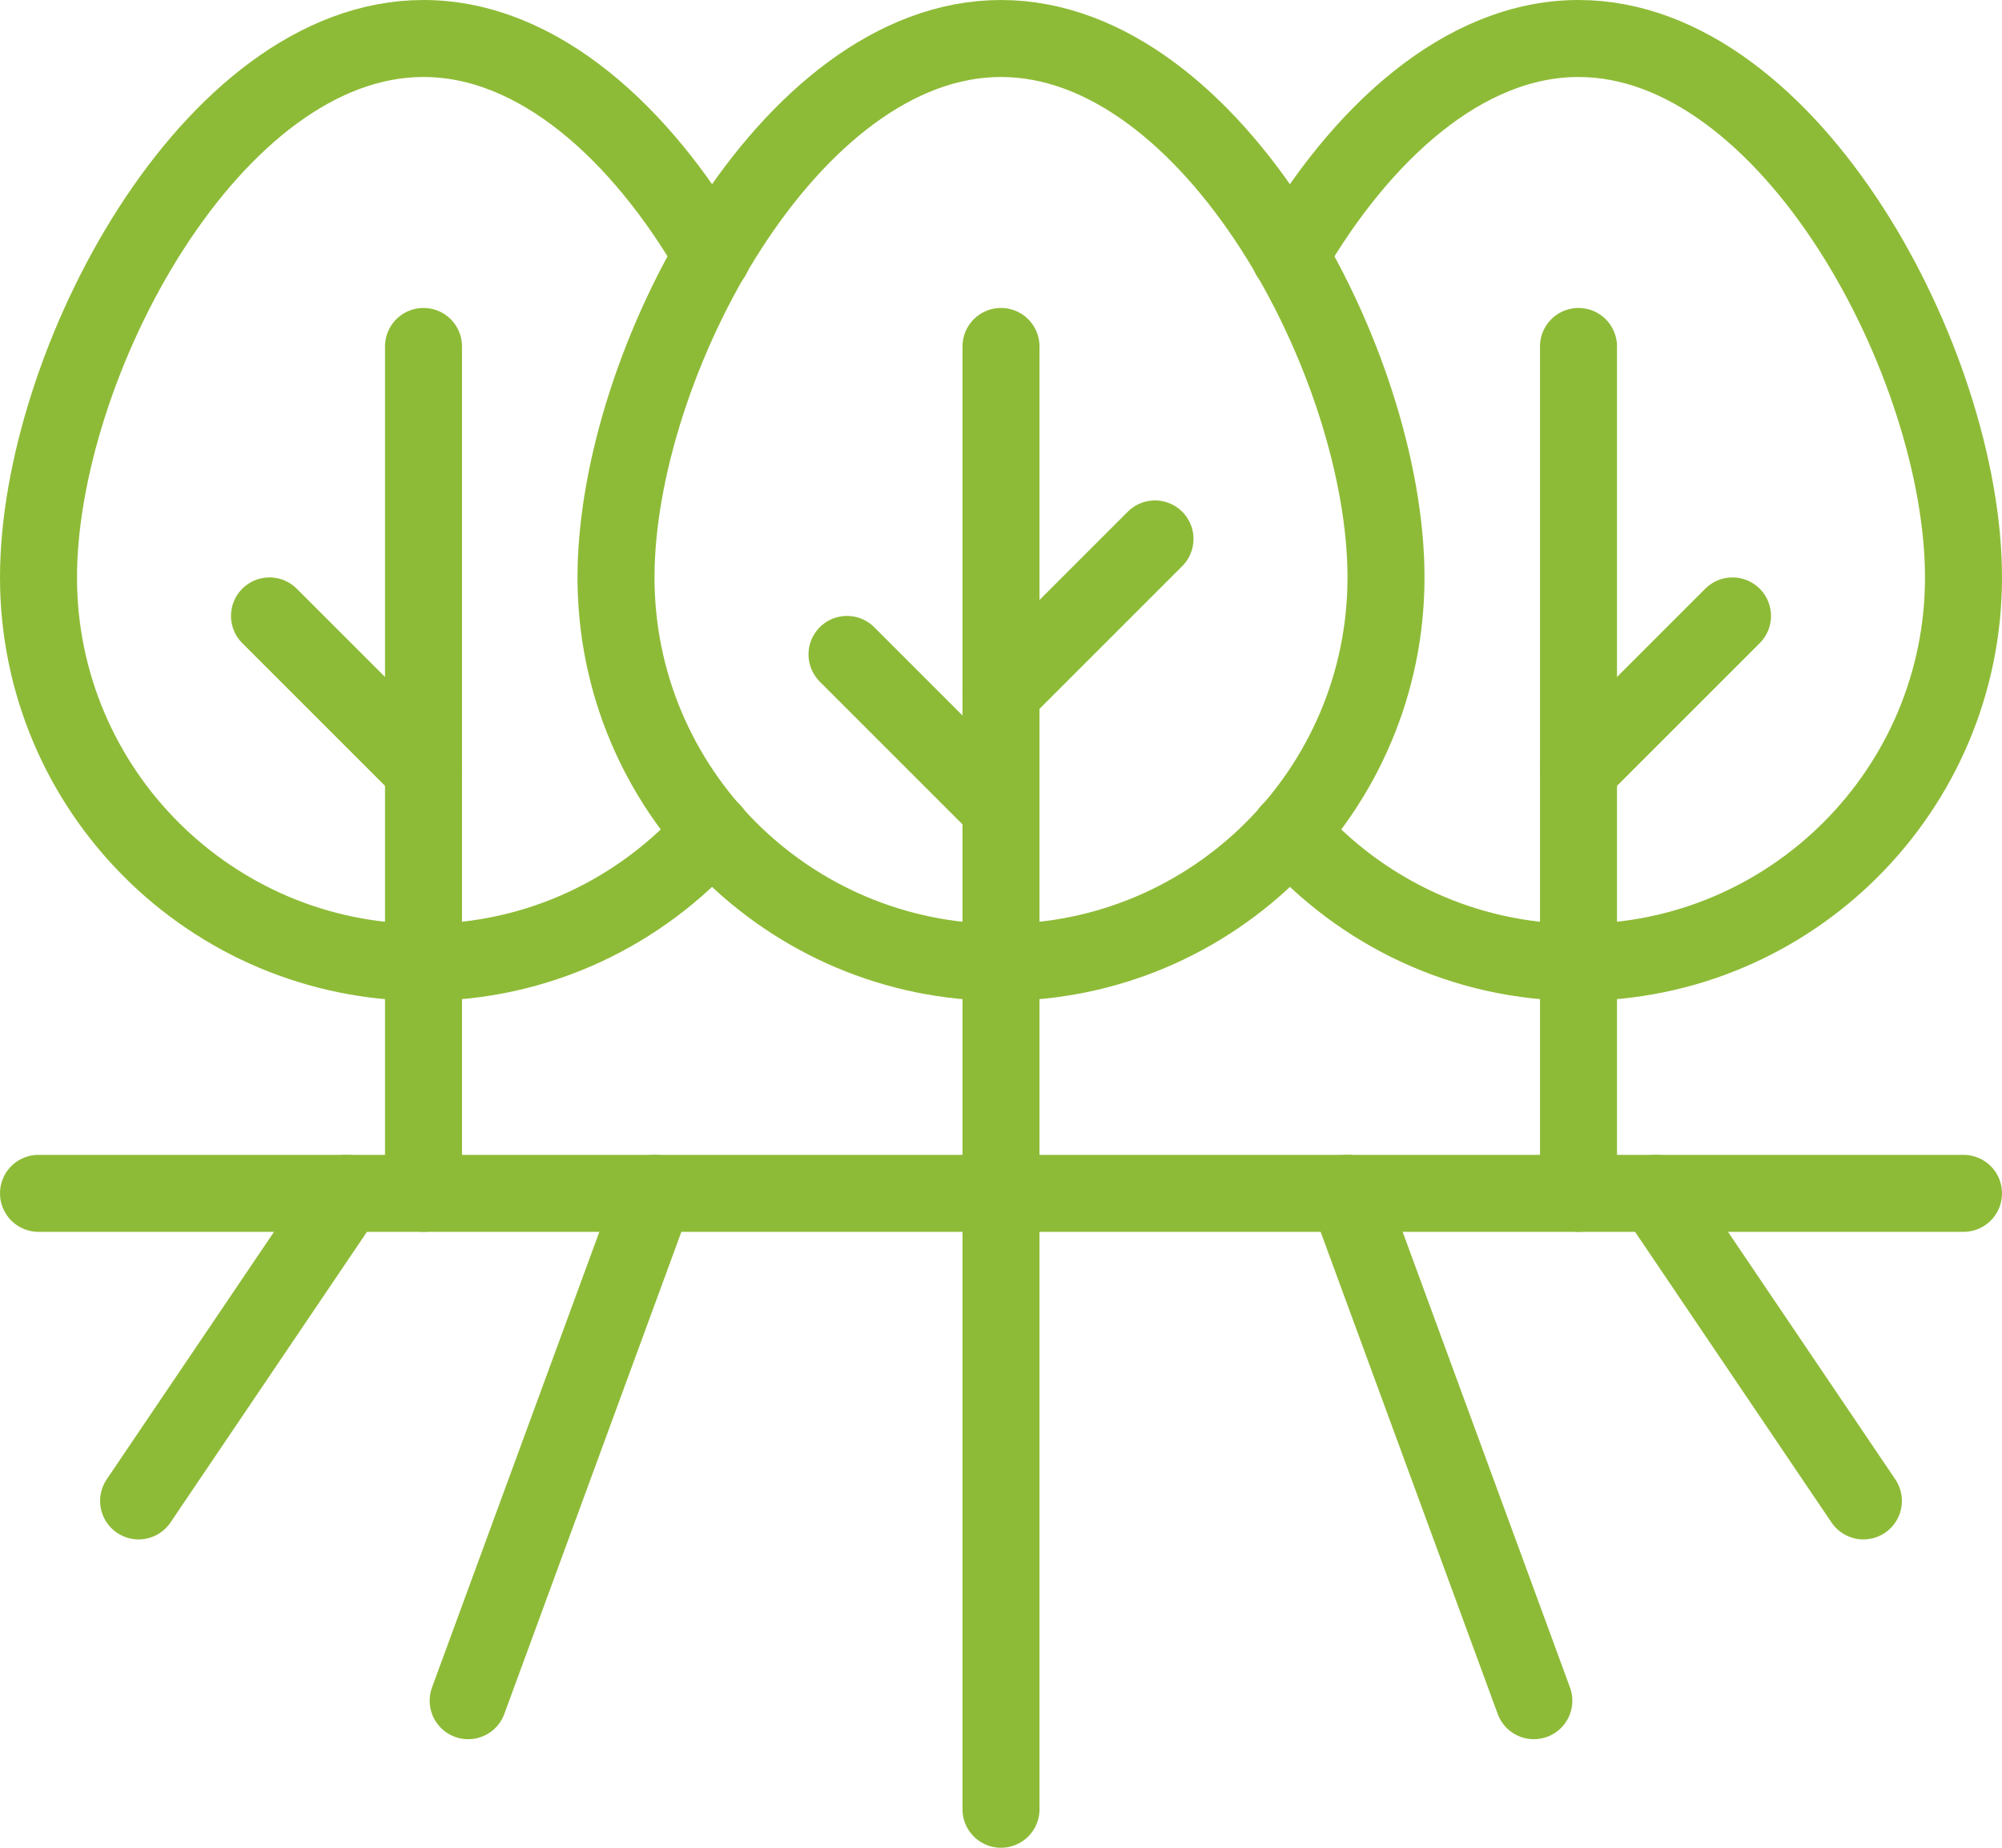
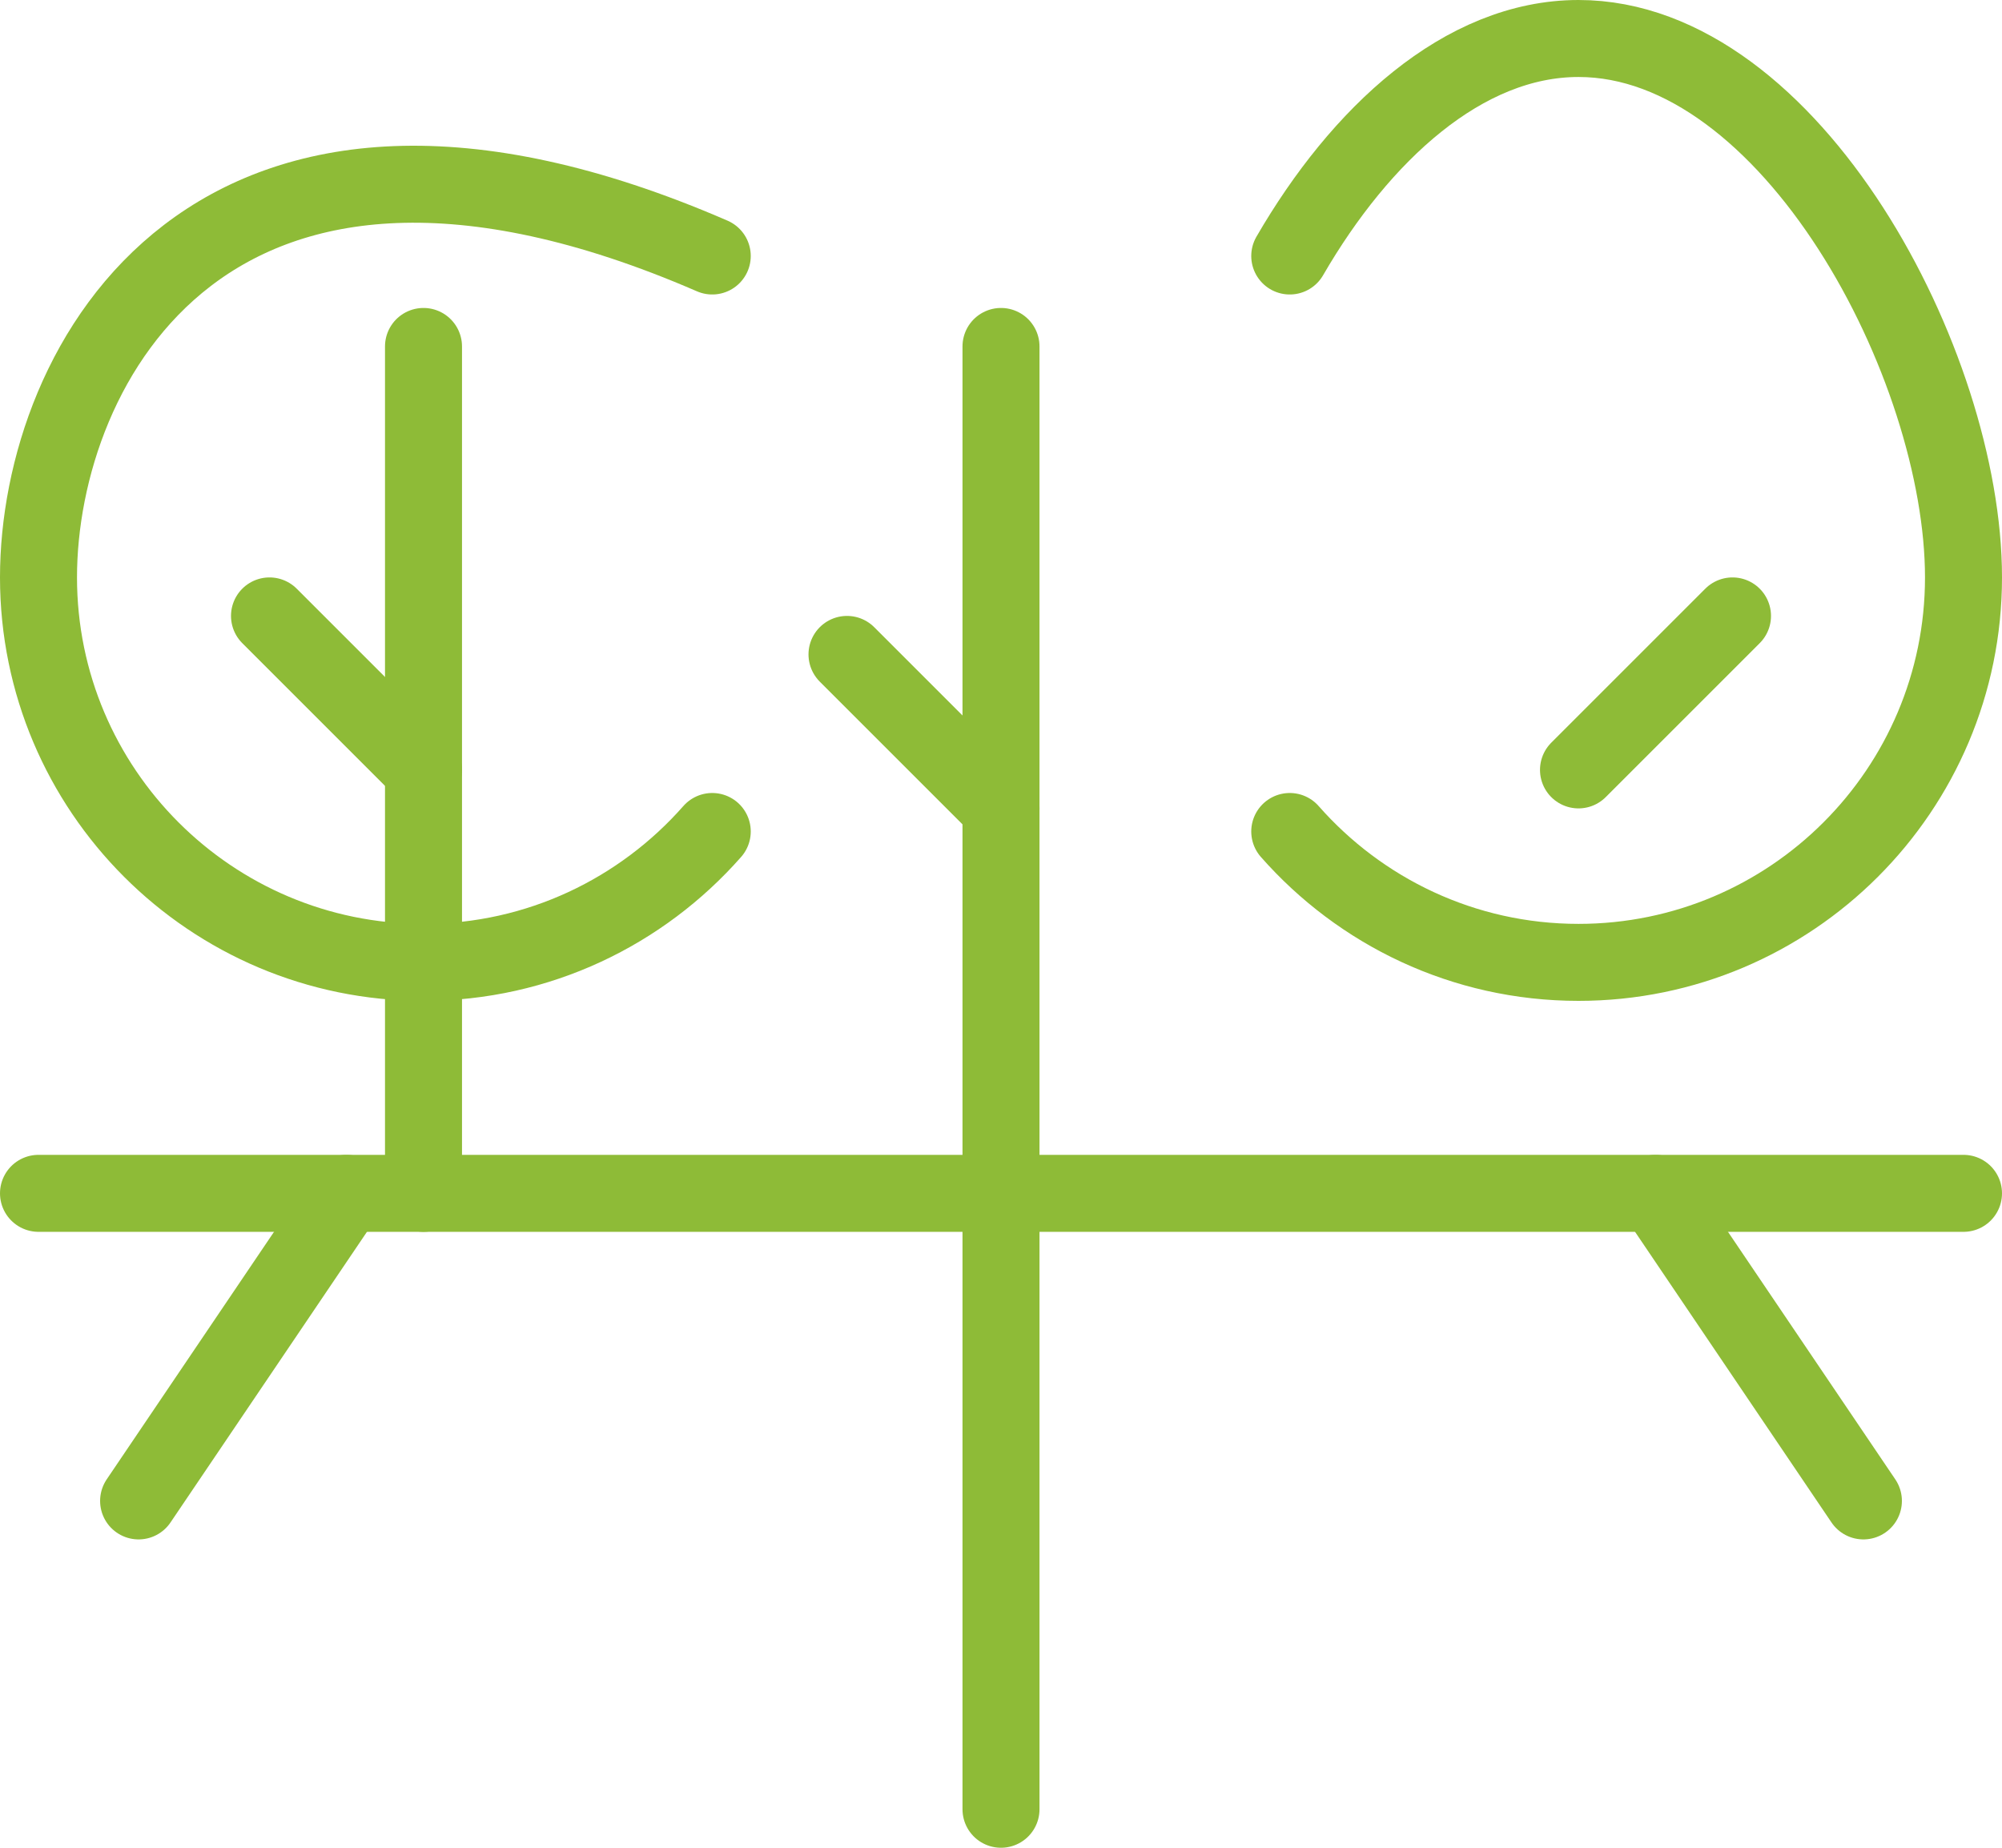
<svg xmlns="http://www.w3.org/2000/svg" width="52" height="48" viewBox="0 0 52 48" fill="none">
  <g clip-path="url(#clip0_376_1684)">
-     <path d="M36 15C36 20.52 31.52 25 26 25C20.48 25 16 20.52 16 15C16 9.48 20.48 1 26 1C31.52 1 36 9.48 36 15Z" stroke="#8EBB37" stroke-width="2" stroke-linecap="round" stroke-linejoin="round" />
    <path d="M26 9V31" stroke="#8EBB37" stroke-width="2" stroke-linecap="round" stroke-linejoin="round" />
-     <path d="M41 9V31" stroke="#8EBB37" stroke-width="2" stroke-linecap="round" stroke-linejoin="round" />
    <path d="M22 17L26 21" stroke="#8EBB37" stroke-width="2" stroke-linecap="round" stroke-linejoin="round" />
-     <path d="M30 14L26 18" stroke="#8EBB37" stroke-width="2" stroke-linecap="round" stroke-linejoin="round" />
    <path d="M45 16L41 20" stroke="#8EBB37" stroke-width="2" stroke-linecap="round" stroke-linejoin="round" />
    <path d="M26 31V47" stroke="#8EBB37" stroke-width="2" stroke-linecap="round" stroke-linejoin="round" />
    <path d="M11 9V31" stroke="#8EBB37" stroke-width="2" stroke-linecap="round" stroke-linejoin="round" />
    <path d="M7 16L11 20" stroke="#8EBB37" stroke-width="2" stroke-linecap="round" stroke-linejoin="round" />
    <path d="M33.5 21.6C35.33 23.68 38.01 25 41 25C46.52 25 51 20.52 51 15C51 9.48 46.52 1 41 1C38.01 1 35.33 3.49 33.5 6.65" stroke="#8EBB37" stroke-width="2" stroke-linecap="round" stroke-linejoin="round" />
-     <path d="M18.5 6.65C16.67 3.49 13.99 1 11 1C5.48 1 1 9.48 1 15C1 20.52 5.48 25 11 25C13.99 25 16.67 23.68 18.5 21.6" stroke="#8EBB37" stroke-width="2" stroke-linecap="round" stroke-linejoin="round" />
+     <path d="M18.5 6.65C5.48 1 1 9.48 1 15C1 20.52 5.48 25 11 25C13.99 25 16.67 23.68 18.5 21.6" stroke="#8EBB37" stroke-width="2" stroke-linecap="round" stroke-linejoin="round" />
    <path d="M1 31H51" stroke="#8EBB37" stroke-width="2" stroke-linecap="round" stroke-linejoin="round" />
-     <path d="M17 31L12.16 44.18" stroke="#8EBB37" stroke-width="2" stroke-linecap="round" stroke-linejoin="round" />
-     <path d="M39.84 44.18L35 31" stroke="#8EBB37" stroke-width="2" stroke-linecap="round" stroke-linejoin="round" />
    <path d="M9 31L3.6 38.99" stroke="#8EBB37" stroke-width="2" stroke-linecap="round" stroke-linejoin="round" />
    <path d="M48.4 38.99L43 31" stroke="#8EBB37" stroke-width="2" stroke-linecap="round" stroke-linejoin="round" />
  </g>
  <defs>
    <clipPath id="clip0_376_1684">
      <rect width="52" height="48" fill="white" />
    </clipPath>
  </defs>
</svg>